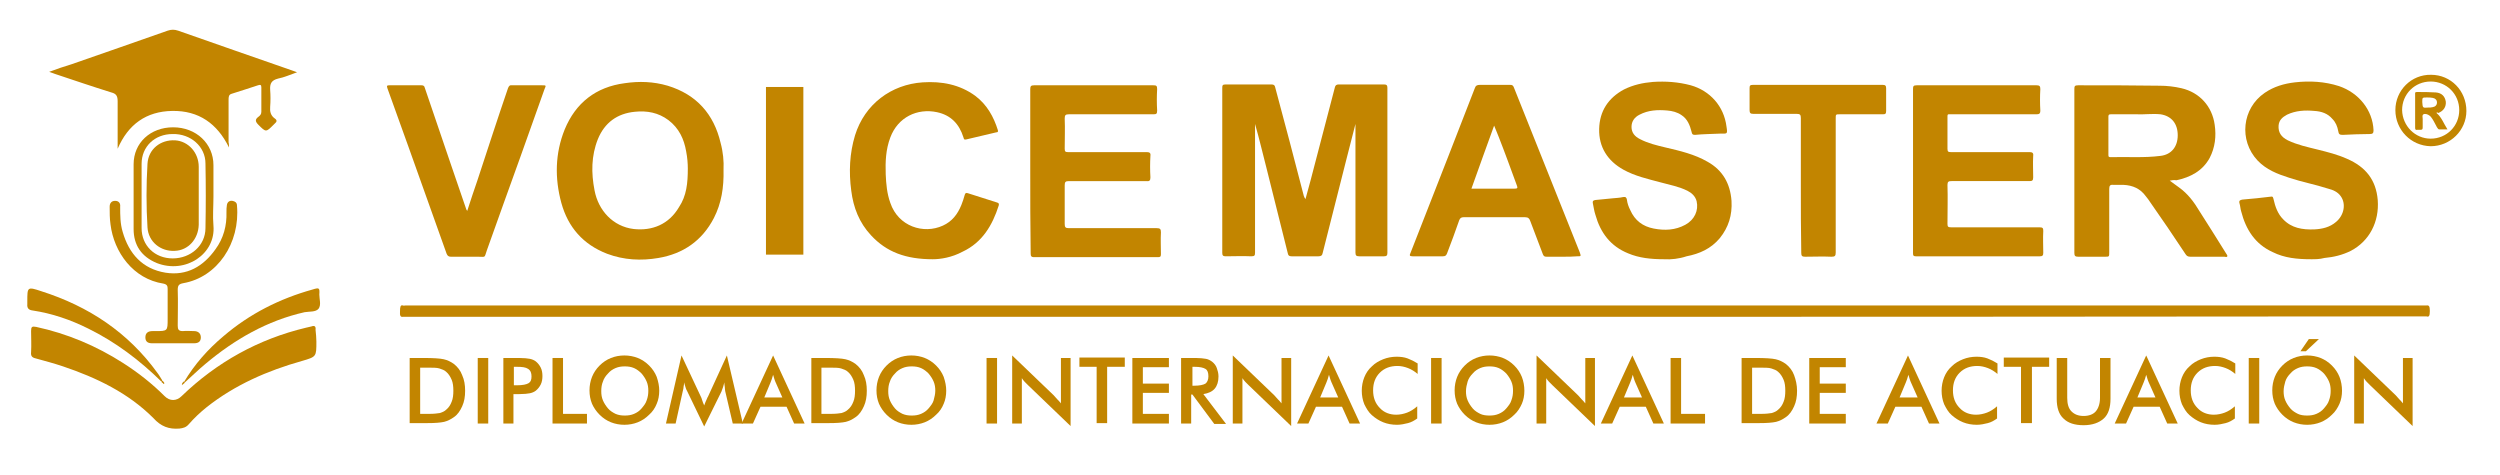
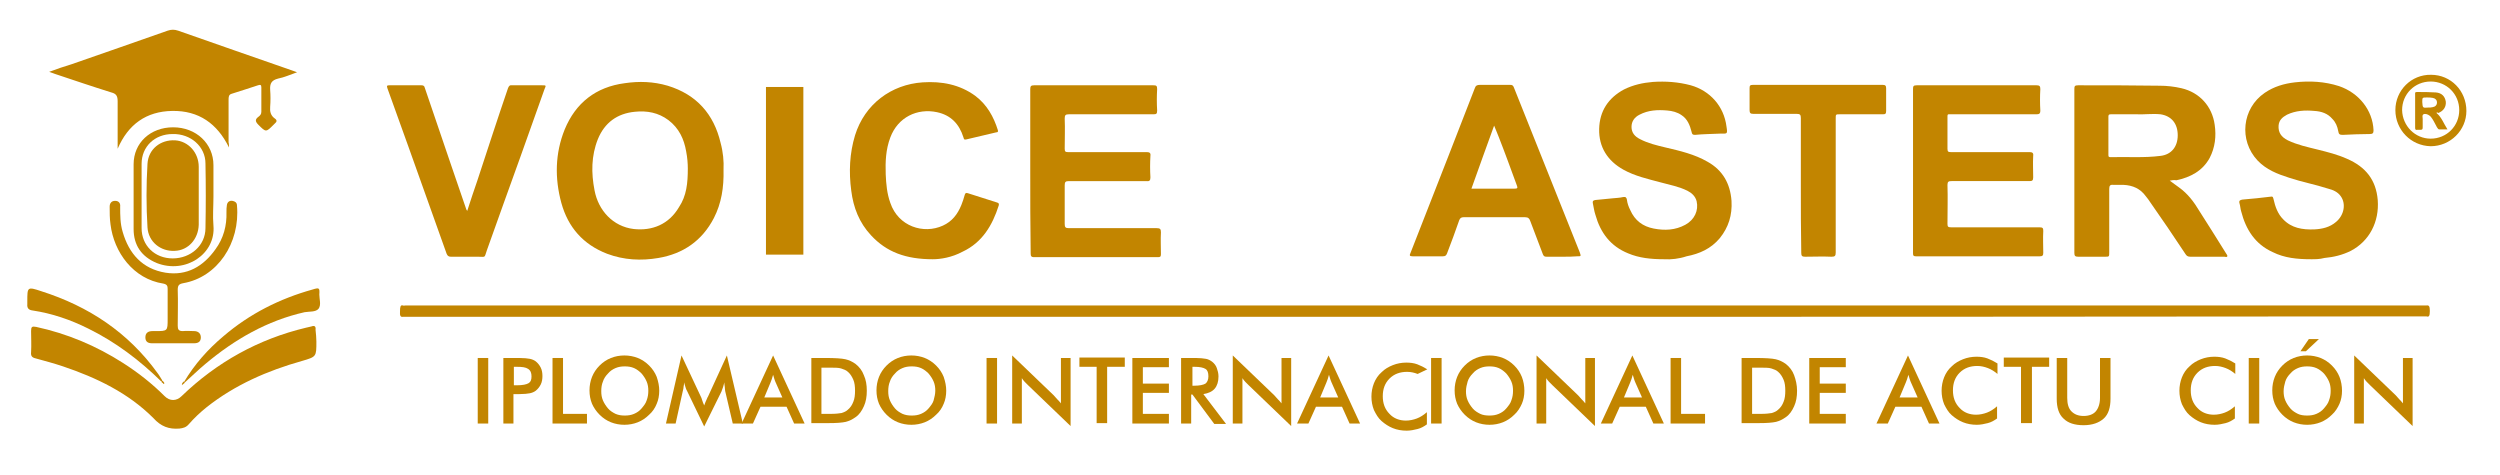
<svg xmlns="http://www.w3.org/2000/svg" version="1.1" id="Capa_1" x="0px" y="0px" viewBox="0 0 595 113" style="enable-background:new 0 0 595 113;" xml:space="preserve">
  <style type="text/css">
	.st0{fill:#C28500;}
</style>
  <g>
    <g>
      <path class="st0" d="M54.5,35.1c-2.8-5.7-7.2-8.8-13.5-8.7c-6.2,0.1-10.5,3.2-13,9c0-3.8,0-7.5,0-11.3c0-1.2-0.3-1.8-1.5-2.1    c-4.5-1.4-8.9-2.9-13.4-4.4c-0.4-0.1-0.7-0.3-1.4-0.5c1.9-0.7,3.6-1.3,5.3-1.8c7.7-2.7,15.3-5.3,22.9-8c0.9-0.3,1.6-0.3,2.5,0    c9,3.2,18.1,6.3,27.2,9.5c0.3,0.1,0.5,0.2,1.1,0.4c-1.7,0.6-3,1.2-4.5,1.5c-1.6,0.4-2,1.2-1.9,2.7c0.1,1.3,0.1,2.7,0,4    c-0.1,1.1,0.1,2.1,1.1,2.8c0.6,0.4,0.5,0.8,0,1.2c-0.1,0.1-0.2,0.2-0.3,0.3c-1.8,1.8-1.8,1.8-3.6,0c-0.8-0.8-0.8-1.3,0-1.9    c0.4-0.3,0.7-0.6,0.7-1.2c0-1.9,0-3.8,0-5.8c0-0.6-0.2-0.7-0.8-0.5c-2,0.7-4.1,1.3-6.2,2c-0.8,0.2-0.8,0.8-0.8,1.5    c0,3.4,0,6.7,0,10.1C54.5,34.2,54.5,34.7,54.5,35.1z" />
      <path class="st0" d="M75.3,81.3c0,3.6,0,3.6-3.4,4.6c-8.2,2.3-16,5.7-22.7,11c-1.5,1.2-3,2.6-4.3,4.1c-0.6,0.7-1.3,0.9-2.2,1    c-2.5,0.2-4.4-0.5-6.2-2.5C30.5,93.5,23,89.9,15,87.2c-2.1-0.7-4.3-1.3-6.5-1.9c-0.9-0.2-1.2-0.6-1.1-1.5c0.1-1.7,0-3.4,0-5    c0-1,0.2-1.2,1.2-1c7.4,1.6,14.3,4.5,20.7,8.6c3.6,2.3,6.9,4.9,9.9,7.9c1.2,1.2,2.8,1.2,4,0c8.4-8.1,18.3-13.6,29.6-16.3    c0.4-0.1,0.9-0.2,1.3-0.3c0.8-0.3,1.1,0,1,0.8C75.2,79.5,75.3,80.4,75.3,81.3z" />
      <path class="st0" d="M41.2,81.7c-1.7,0-3.4,0-5,0c-0.9,0-1.6-0.3-1.6-1.4c0-1.1,0.7-1.5,1.7-1.5c0.2,0,0.4,0,0.6,0c3,0,3,0,3-2.9    c0-2.4,0-4.7,0-7.1c0-0.7-0.1-1.1-1-1.3c-7.2-1.1-11.8-7.5-12.6-14.1c-0.2-1.4-0.2-2.8-0.2-4.2c0-0.8,0.4-1.4,1.3-1.4    c0.9,0,1.3,0.6,1.2,1.4c0,2,0,4,0.6,6c1.5,5.2,4.7,8.8,10.2,9.7c5.1,0.8,9-1.5,11.9-5.6c1.9-2.6,2.7-5.6,2.6-8.8    c0-0.6,0-1.2,0.1-1.7c0.1-0.7,0.6-1.1,1.3-1c0.6,0.1,1.1,0.4,1.1,1.1c0.8,9-4.7,17.1-12.8,18.5c-1,0.2-1.3,0.5-1.3,1.6    c0.1,2.8,0,5.7,0,8.5c0,0.9,0.2,1.3,1.2,1.3c0.9-0.1,1.8,0,2.7,0c0.9,0,1.6,0.5,1.6,1.5c0,1-0.6,1.4-1.6,1.4    C44.6,81.7,42.9,81.7,41.2,81.7z" />
      <path class="st0" d="M50.8,46.8c0,2.3-0.2,4.6,0,6.9c0.6,6.7-6.6,11.6-13.5,8.9c-3.6-1.5-5.5-4.2-5.5-8.1c0-5.1,0-10.3,0-15.4    c0-5.1,4-8.8,9.4-8.8c5.5,0,9.6,3.9,9.6,9C50.8,41.7,50.8,44.2,50.8,46.8z M33.7,46.7c0,2.5,0,5.1,0,7.6c0,4.1,3.1,7.2,7.4,7.2    c4.3,0,7.8-3.1,7.8-7.2c0.1-5.1,0.1-10.3,0-15.4c0-4-3.5-7.1-7.8-7c-4.3,0-7.4,3-7.4,7.1C33.7,41.6,33.7,44.1,33.7,46.7z" />
      <path class="st0" d="M38.4,90.8c-5.2-5.1-10.9-9.4-17.4-12.6c-4.2-2.1-8.6-3.6-13.2-4.3c-0.9-0.1-1.4-0.5-1.3-1.5    c0-0.2,0-0.5,0-0.7c0-3.4,0-3.5,3.3-2.4c11.3,3.6,20.7,9.8,27.7,19.5c0.4,0.5,0.7,1.1,1.1,1.7C38.6,90.7,38.5,90.7,38.4,90.8z" />
      <path class="st0" d="M43.8,90.9c2.5-4.2,5.7-7.8,9.4-10.9c6.2-5.3,13.3-8.9,21.2-11.1c1.6-0.5,1.7-0.4,1.6,1.2    c0,1.1,0.5,2.5-0.2,3.4c-0.7,0.8-2.1,0.6-3.3,0.8c-8.9,2-16.7,6.5-23.6,12.3c-1.7,1.4-3.3,3-5,4.5C43.9,91,43.8,90.9,43.8,90.9z" />
      <path class="st0" d="M38.7,90.6c0.1,0.2,0.3,0.3,0.4,0.5c-0.1,0.1-0.1,0.1-0.2,0.2c-0.2-0.1-0.3-0.3-0.5-0.4    C38.5,90.7,38.6,90.7,38.7,90.6z" />
      <path class="st0" d="M44,91.1c-0.2,0.1-0.3,0.3-0.5,0.4c-0.1-0.1-0.1-0.1-0.2-0.2c0.1-0.2,0.3-0.3,0.4-0.5    C43.8,90.9,43.9,91,44,91.1z" />
      <path class="st0" d="M39,91.1c0.1,0.1,0.2,0.2,0,0.3c0,0-0.1-0.1-0.2-0.2C38.9,91.2,39,91.1,39,91.1z" />
      <path class="st0" d="M43.5,91.5c-0.1,0.1-0.1,0.1-0.2,0.2c0-0.1,0-0.2,0-0.3C43.4,91.4,43.5,91.4,43.5,91.5z" />
      <path class="st0" d="M47.3,46.6c0,2.3,0,4.6,0,6.9c-0.1,3.4-2.5,6.1-5.7,6.2c-3.3,0.2-6.3-2.1-6.5-5.6c-0.3-5-0.3-10.1,0-15.1    c0.2-3.5,3.1-5.8,6.6-5.6c3.1,0.2,5.6,2.9,5.6,6.3C47.3,42.1,47.3,44.4,47.3,46.6z" />
    </g>
  </g>
-   <path class="st0" d="M322.6,29.5c-0.7,2.7-1.4,5.5-2.1,8.2c-1.9,7.5-3.8,15-5.7,22.5c-0.1,0.6-0.4,0.8-1,0.8c-2.1,0-4.3,0-6.4,0  c-0.6,0-0.8-0.2-0.9-0.7c-1.7-6.8-3.4-13.6-5.1-20.4c-0.9-3.5-1.7-6.9-2.7-10.4c0,0.7,0,1.3,0,2c0,9.5,0,19.1,0,28.6  c0,0.7-0.1,0.9-0.9,0.9c-2-0.1-4.1,0-6.1,0c-0.6,0-0.8-0.2-0.8-0.8c0-13.1,0-26.2,0-39.3c0-0.6,0.1-0.8,0.8-0.8c3.6,0,7.3,0,10.9,0  c0.6,0,0.8,0.2,0.9,0.7c2.3,8.6,4.6,17.2,6.8,25.8c0.1,0.3,0.2,0.5,0.4,0.8c0.4-1.5,0.8-3,1.2-4.4c1.9-7.4,3.9-14.8,5.8-22.2  c0.1-0.5,0.4-0.7,0.9-0.7c3.6,0,7.2,0,10.8,0c0.6,0,0.8,0.2,0.8,0.8c0,13.1,0,26.2,0,39.3c0,0.6-0.2,0.8-0.8,0.8c-2,0-4,0-5.9,0  c-0.7,0-0.9-0.2-0.9-0.9c0-10.2,0-20.4,0-30.7C322.7,29.5,322.7,29.5,322.6,29.5z" />
  <path class="st0" d="M516.4,43c0.8,0.6,1.5,1.1,2.2,1.6c2.1,1.5,3.6,3.5,4.9,5.7c2.1,3.3,4.2,6.6,6.3,10c0.1,0.2,0.4,0.5,0.3,0.7  c-0.1,0.3-0.5,0.1-0.7,0.1c-2.7,0-5.4,0-8.1,0c-0.6,0-0.9-0.2-1.2-0.7c-2.7-4.1-5.5-8.2-8.3-12.2c-0.3-0.5-0.7-1-1.1-1.5  c-1.3-1.8-3.1-2.6-5.3-2.7c-0.8,0-1.6,0-2.4,0c-0.8-0.1-1,0.2-1,1c0,5,0,10,0,15c0,1.1,0,1.1-1,1.1c-2.1,0-4.3,0-6.4,0  c-0.7,0-0.9-0.2-0.9-0.9c0-13,0-26,0-39c0-0.7,0.1-0.9,0.9-0.9c6.5,0,12.9,0,19.4,0.1c1.7,0,3.5,0.2,5.2,0.6c4.3,1,7.3,4.3,7.9,8.7  c0.4,2.7,0.1,5.4-1.2,7.9c-1.7,3.1-4.6,4.6-7.9,5.3C517.3,42.8,516.9,42.9,516.4,43z M508.5,27.2c-2.3,0-4.1,0-6,0  c-0.4,0-0.7,0-0.7,0.5c0,3.1,0,6.2,0,9.2c0,0.4,0.1,0.5,0.5,0.5c4-0.1,8,0.2,11.9-0.3c2.6-0.3,4.1-2.2,4.1-4.9c0-2.8-1.5-4.6-4.1-5  C512.2,27,510.1,27.3,508.5,27.2z" />
  <path class="st0" d="M172.2,40.4c0.1,4.2-0.5,8-2.3,11.5c-2.8,5.4-7.3,8.5-13.2,9.5c-4.1,0.7-8.2,0.5-12.2-1  c-5.7-2.2-9.3-6.3-10.9-12.1c-1.6-5.9-1.5-11.8,0.8-17.5c2.6-6.3,7.4-10.1,14.3-11c3.4-0.5,6.8-0.4,10.2,0.6  c6.9,2.1,11,6.8,12.6,13.6C172.1,36.2,172.3,38.4,172.2,40.4z M163.7,40.1c0-1.1-0.1-2.6-0.4-4.1c-0.5-2.9-1.7-5.5-4.2-7.4  c-2.4-1.8-5.1-2.3-8-2c-4.2,0.4-7.2,2.6-8.8,6.5c-1.6,4-1.6,8.1-0.8,12.2c0.9,4.8,4.4,8.6,9.3,9.2c4.4,0.5,8.4-1.1,10.8-5.2  C163.4,46.6,163.7,43.6,163.7,40.1z" />
  <path class="st0" d="M550.1,61.7c-3.4,0-6.4-0.3-9.2-1.7c-4.2-1.9-6.4-5.4-7.5-9.7c-0.2-0.6-0.2-1.3-0.4-1.9  c-0.2-0.7,0.2-0.8,0.7-0.9c2.3-0.2,4.5-0.4,6.8-0.7c0.5-0.1,0.5,0.3,0.6,0.6c0.4,1.8,1,3.5,2.3,4.8c2,2.1,4.6,2.5,7.4,2.4  c1.9-0.1,3.7-0.5,5.2-1.8c1.9-1.6,2.4-4.3,1.1-6.1c-0.7-1-1.8-1.5-3-1.8c-3.1-1-6.3-1.6-9.3-2.6c-2.8-0.9-5.4-1.9-7.5-4.1  c-4.5-4.8-3.7-12.4,1.7-16.1c2.2-1.5,4.6-2.2,7.2-2.5c3.5-0.4,7.1-0.2,10.5,0.9c4.7,1.6,8,5.7,8.2,10.5c0,0.7-0.2,0.9-0.9,0.9  c-2.1,0-4.3,0.1-6.4,0.2c-0.7,0-1-0.1-1.1-0.9c-0.2-1.1-0.6-2.1-1.4-2.9c-1.1-1.3-2.6-1.8-4.3-1.9c-2.2-0.2-4.4-0.1-6.5,0.9  c-1.1,0.6-1.9,1.3-2,2.6c-0.1,1.6,0.6,2.7,2.2,3.5c2.3,1.1,4.7,1.6,7.1,2.2c2.4,0.6,4.8,1.2,7,2.2c4.4,1.9,6.9,5,7.3,9.8  c0.4,5.2-2,9.8-6.4,12.1c-2,1-4.1,1.5-6.3,1.7C552.1,61.7,551,61.7,550.1,61.7z" />
  <path class="st0" d="M396.1,61.7c-3.2,0-6-0.3-8.6-1.4c-4.2-1.7-6.6-4.9-7.8-9.2c-0.3-0.9-0.4-1.8-0.6-2.7c-0.1-0.5,0-0.7,0.6-0.8  c1.4-0.1,2.8-0.3,4.1-0.4c0.9-0.1,1.7-0.1,2.5-0.3c0.6-0.1,0.8,0.1,0.9,0.6c0.1,0.9,0.4,1.7,0.8,2.5c1.1,2.5,3,3.9,5.6,4.4  c2.6,0.5,5.1,0.4,7.5-0.9c2.2-1.2,3.2-3.4,2.7-5.6c-0.3-1.2-1.2-2-2.2-2.5c-2-1-4.2-1.4-6.4-2c-3-0.8-6.1-1.5-8.8-3  c-3.8-2.1-5.9-5.4-5.8-9.7c0.1-4.3,2.2-7.4,5.9-9.4c2.2-1.1,4.5-1.6,6.9-1.8c3-0.2,6,0,9,0.8c4.6,1.3,7.9,5,8.5,9.8  c0.3,1.9,0.2,1.7-1.5,1.7c-2,0.1-4,0.1-6,0.3c-0.6,0-0.7-0.2-0.8-0.7c-0.4-1.6-1-3.1-2.4-4c-1-0.7-2.2-1-3.4-1.1  c-2.3-0.2-4.5-0.1-6.6,1c-1.2,0.6-1.9,1.6-1.9,2.9c0,1.4,0.8,2.3,2,2.9c1.9,1,4,1.5,6.1,2c3.4,0.8,6.9,1.6,10,3.4  c3.6,2,5.4,5.2,5.7,9.3c0.2,3.4-0.7,6.3-2.8,8.9c-2.1,2.5-4.8,3.7-7.9,4.3C399.6,61.6,397.7,61.8,396.1,61.7z" />
  <path class="st0" d="M245.2,40.6c0-6.5,0-13,0-19.4c0-0.7,0.2-0.9,0.9-0.9c9.5,0,18.9,0,28.4,0c0.7,0,0.9,0.1,0.9,0.9  c-0.1,1.7-0.1,3.4,0,5.1c0,0.8-0.2,0.9-0.9,0.9c-6.7,0-13.4,0-20.1,0c-0.8,0-1,0.2-1,1c0.1,2.4,0,4.8,0,7.2c0,0.7,0.2,0.8,0.8,0.8  c6.2,0,12.5,0,18.7,0c0.7,0,1,0.2,0.9,0.9c-0.1,1.7-0.1,3.4,0,5.1c0,0.7-0.2,1-0.9,0.9c-6.2,0-12.4,0-18.5,0c-0.8,0-1,0.2-1,1  c0,3.1,0,6.1,0,9.2c0,0.8,0.2,1,1,1c7,0,13.9,0,20.9,0c0.8,0,1,0.2,1,1c-0.1,1.7,0,3.5,0,5.2c0,0.6-0.2,0.7-0.7,0.7  c-9.8,0-19.7,0-29.5,0c-0.7,0-0.8-0.3-0.8-0.9C245.2,53.7,245.2,47.1,245.2,40.6z" />
  <path class="st0" d="M455.3,40.7c0-6.5,0-13,0-19.5c0-0.7,0.1-0.9,0.9-0.9c9.5,0,19,0,28.5,0c0.7,0,0.9,0.2,0.9,0.9  c-0.1,1.7-0.1,3.4,0,5.1c0,0.8-0.3,0.9-1,0.9c-6.7,0-13.3,0-20,0c-1.2,0-1.1-0.2-1.1,1.1c0,2.4,0,4.8,0,7.1c0,0.7,0.2,0.8,0.8,0.8  c6.2,0,12.5,0,18.7,0c0.7,0,1,0.2,0.9,0.9c-0.1,1.7,0,3.4,0,5.1c0,0.7-0.2,0.9-0.8,0.9c-6.2,0-12.4,0-18.6,0c-0.7,0-1,0.1-1,0.9  c0.1,3.1,0,6.2,0,9.3c0,0.7,0.2,0.8,0.9,0.8c7,0,14,0,21,0c0.8,0,0.9,0.2,0.9,0.9c-0.1,1.7,0,3.5,0,5.2c0,0.6-0.2,0.8-0.8,0.8  c-9.8,0-19.7,0-29.5,0c-0.7,0-0.7-0.3-0.7-0.8C455.3,53.7,455.3,47.2,455.3,40.7z" />
  <path class="st0" d="M371.9,61.1c-1.3,0-2.5,0-3.8,0c-0.5,0-0.7-0.1-0.9-0.6c-1-2.6-2-5.2-3-7.9c-0.2-0.6-0.5-0.9-1.2-0.9  c-4.9,0-9.8,0-14.7,0c-0.5,0-0.8,0.2-1,0.7c-0.9,2.6-1.9,5.3-2.9,7.9c-0.2,0.5-0.4,0.7-1,0.7c-2.4,0-4.8,0-7.2,0  c-0.7,0-0.8-0.2-0.5-0.8c3-7.7,6-15.3,9-23c2.1-5.4,4.2-10.8,6.3-16.2c0.2-0.6,0.5-0.8,1.2-0.8c2.4,0,4.8,0,7.2,0  c0.5,0,0.7,0.1,0.9,0.6c5.2,13.1,10.5,26.2,15.7,39.3c0.3,0.9,0.3,0.9-0.6,0.9C374.3,61.1,373.1,61.1,371.9,61.1  C371.9,61.1,371.9,61.1,371.9,61.1z M350.2,44.9c0.4,0,0.6,0,0.9,0c3.1,0,6.2,0,9.3,0c0.7,0,0.9-0.1,0.6-0.8  c-1.4-3.8-2.8-7.7-4.3-11.5c-0.3-0.8-0.7-1.7-1.1-2.7C353.8,34.9,352,39.8,350.2,44.9z" />
  <path class="st0" d="M222,61.7c-6.4,0-11-1.7-14.7-5.7c-2.8-3-4.2-6.6-4.7-10.6c-0.6-4.5-0.4-8.9,0.9-13.2  c2.3-7.4,8.6-12.1,16.1-12.6c4.5-0.3,8.8,0.5,12.5,3.2c2.8,2.1,4.4,5,5.4,8.2c0.1,0.4-0.1,0.5-0.4,0.5c-2.4,0.6-4.8,1.1-7.2,1.7  c-0.5,0.1-0.5-0.2-0.6-0.5c-1-3.2-3-5.3-6.3-6c-4.7-1-9.3,1.2-11.1,6c-1.1,2.9-1.2,5.8-1.1,8.8c0.1,2.3,0.3,4.6,1.1,6.8  c1.9,5.6,7.9,7.5,12.5,5.4c2.2-1,3.5-2.7,4.4-4.9c0.3-0.8,0.6-1.6,0.8-2.4c0.1-0.4,0.3-0.6,0.8-0.4c2.3,0.7,4.6,1.5,6.9,2.2  c0.4,0.1,0.5,0.3,0.4,0.7c-1.5,4.7-3.9,8.8-8.6,11C226.5,61.3,223.8,61.7,222,61.7z" />
  <path class="st0" d="M111.2,50.2c0.8-2.5,1.6-4.9,2.4-7.2c2.4-7.3,4.8-14.7,7.3-22c0.2-0.5,0.4-0.8,1-0.7c2.4,0,4.7,0,7.1,0  c1,0,1,0,0.6,0.9c-1.9,5.3-3.8,10.7-5.7,16c-2.7,7.4-5.3,14.8-8,22.3c-0.7,2-0.2,1.6-2.2,1.6c-2.1,0-4.3,0-6.4,0  c-0.5,0-0.8-0.2-1-0.7c-3-8.5-6.1-17-9.1-25.5c-1.7-4.6-3.3-9.3-5-13.9c-0.2-0.6-0.1-0.7,0.5-0.7c2.5,0,5.1,0,7.6,0  c0.4,0,0.7,0.1,0.8,0.6c2.1,6.2,4.2,12.3,6.3,18.5c1.2,3.5,2.4,7,3.6,10.5C111,49.9,111.1,50,111.2,50.2z" />
  <path class="st0" d="M428.6,44.1c0-5.3,0-10.7,0-16c0-0.8-0.2-1-1-1c-3.4,0-6.9,0-10.3,0c-0.7,0-0.9-0.2-0.9-0.9c0-1.7,0-3.5,0-5.2  c0-0.6,0.1-0.8,0.8-0.8c10.3,0,20.6,0,30.9,0c0.6,0,0.8,0.2,0.8,0.8c0,1.8,0,3.6,0,5.4c0,0.7-0.2,0.8-0.8,0.8c-3.4,0-6.8,0-10.2,0  c-1,0-1,0-1,1c0,10.6,0,21.2,0,31.9c0,0.8-0.2,1-1,1c-2.1-0.1-4.2,0-6.3,0c-0.7,0-0.9-0.2-0.9-0.9C428.6,54.8,428.6,49.5,428.6,44.1  z" />
  <path class="st0" d="M570.1,26.2c0-4.7,3.8-8.5,8.5-8.4c4.7,0,8.4,3.8,8.4,8.6c0,4.6-3.8,8.4-8.5,8.4  C573.8,34.7,570.1,30.9,570.1,26.2z M578.5,33c3.8,0,6.8-3,6.8-6.8c0-3.8-3-6.8-6.8-6.8c-3.8,0-6.8,3-6.8,6.8  C571.8,30,574.8,33,578.5,33z" />
  <path class="st0" d="M579.9,26.9c1.2,1,1.7,2.5,2.6,3.9c-0.7,0-1.3,0-1.9,0c-0.3,0-0.4-0.2-0.6-0.5c-0.4-0.7-0.7-1.4-1.1-2  c-0.2-0.3-0.4-0.6-0.7-0.8c-0.4-0.3-1-0.5-1.4-0.3c-0.4,0.2-0.2,0.7-0.2,1.1c0,0.7,0,1.3,0,2c0,0.5-0.1,0.6-0.6,0.6  c-0.2,0-0.5,0-0.7,0c-0.4,0.1-0.5-0.1-0.5-0.5c0-2.6,0-5.2,0-7.9c0-0.3-0.1-0.6,0.4-0.6c1.5,0,3,0,4.5,0.1c1.4,0.1,2.2,0.9,2.4,2.2  c0.1,1.2-0.5,2.2-1.8,2.7C580.1,26.7,579.9,26.7,579.9,26.9z M577.9,25.6c0.4,0,0.7,0,1.1-0.1c0.6-0.1,1-0.5,1-1.1  c0-0.6-0.4-1-1-1.1c-0.4-0.1-0.9-0.1-1.4-0.1c-1.1,0-1.1,0-1.1,1.1C576.6,25.7,576.6,25.7,577.9,25.6z" />
  <rect x="182.3" y="20.7" class="st0" width="8.9" height="39.9" />
  <path class="st0" d="M336.6,75.4c-80,0-160.1,0-240.1,0c-0.2,0-0.4,0-0.6,0c-0.5,0.1-0.8-0.2-0.7-1.3c0-1,0.1-1.6,0.7-1.4  c0.2,0.1,0.4,0,0.6,0c160.1,0,320.2,0,480.4,0c0.2,0,0.4,0,0.6,0c0.6-0.1,0.8,0.2,0.8,1.3c0,1.2-0.2,1.5-0.8,1.3c-0.2,0-0.4,0-0.6,0  C496.8,75.4,416.7,75.4,336.6,75.4z" />
  <g>
-     <path class="st0" d="M97.5,100.8V85.2h3.4c2.2,0,3.8,0.1,4.7,0.3c0.9,0.2,1.7,0.6,2.4,1.1c0.9,0.7,1.6,1.6,2,2.7   c0.5,1.1,0.7,2.3,0.7,3.7c0,1.4-0.2,2.6-0.7,3.7c-0.5,1.1-1.1,2-2,2.6c-0.7,0.5-1.5,0.9-2.3,1.1c-0.9,0.2-2.2,0.3-4.1,0.3h-0.7   H97.5z M100,98.5h2.1c1.2,0,2-0.1,2.6-0.2c0.6-0.2,1.1-0.4,1.5-0.8c0.6-0.5,1-1.1,1.3-1.9c0.3-0.7,0.4-1.6,0.4-2.6   c0-1-0.1-1.9-0.4-2.6c-0.3-0.7-0.7-1.4-1.3-1.9c-0.4-0.4-1-0.6-1.6-0.8c-0.6-0.2-1.6-0.2-2.9-0.2H101H100V98.5z" />
    <path class="st0" d="M113.7,100.8V85.2h2.5v15.6H113.7z" />
    <path class="st0" d="M122.2,93.8v7h-2.4V85.2h3.8c1.1,0,2,0.1,2.5,0.2c0.5,0.1,1,0.3,1.4,0.6c0.5,0.4,0.9,0.9,1.2,1.5   c0.3,0.6,0.4,1.3,0.4,2s-0.1,1.4-0.4,2s-0.7,1.1-1.2,1.5c-0.4,0.3-0.9,0.5-1.4,0.6c-0.5,0.1-1.4,0.2-2.5,0.2h-0.5H122.2z    M122.4,91.7h0.6c1.4,0,2.3-0.2,2.8-0.5c0.5-0.3,0.7-0.8,0.7-1.6c0-0.8-0.2-1.4-0.8-1.8s-1.4-0.5-2.8-0.5h-0.6V91.7z" />
    <path class="st0" d="M131.5,100.8V85.2h2.5v13.3h5.7v2.3H131.5z" />
    <path class="st0" d="M156.9,93c0,1.1-0.2,2.2-0.6,3.1c-0.4,1-1,1.9-1.8,2.6c-0.8,0.8-1.7,1.4-2.7,1.8c-1,0.4-2.1,0.6-3.2,0.6   c-1.1,0-2.2-0.2-3.2-0.6c-1-0.4-1.9-1-2.7-1.8c-0.8-0.8-1.4-1.7-1.8-2.6c-0.4-1-0.6-2-0.6-3.2c0-1.1,0.2-2.2,0.6-3.2   c0.4-1,1-1.9,1.8-2.7c0.8-0.8,1.7-1.4,2.7-1.8c1-0.4,2.1-0.6,3.2-0.6c1.1,0,2.2,0.2,3.2,0.6s1.9,1,2.7,1.8c0.8,0.8,1.4,1.7,1.8,2.7   C156.7,90.9,156.9,91.9,156.9,93z M154.3,93c0-0.8-0.1-1.5-0.4-2.2s-0.7-1.3-1.2-1.9c-0.5-0.5-1.1-1-1.8-1.3   c-0.7-0.3-1.4-0.4-2.2-0.4s-1.5,0.1-2.2,0.4c-0.7,0.3-1.3,0.7-1.8,1.3c-0.5,0.5-1,1.2-1.2,1.9c-0.3,0.7-0.4,1.5-0.4,2.3   c0,0.8,0.1,1.5,0.4,2.2c0.3,0.7,0.7,1.3,1.2,1.9s1.2,1,1.8,1.3c0.7,0.3,1.4,0.4,2.2,0.4c0.8,0,1.5-0.1,2.2-0.4s1.3-0.7,1.8-1.3   c0.5-0.6,1-1.2,1.2-1.9C154.2,94.5,154.3,93.8,154.3,93z" />
    <path class="st0" d="M172.6,93.1c0-0.1-0.1-0.5-0.1-1c-0.1-0.5-0.1-0.8-0.1-1.1c-0.1,0.4-0.2,0.7-0.3,1.1c-0.1,0.4-0.3,0.7-0.4,1.1   l-4.1,8.3l-4.1-8.5c-0.2-0.3-0.3-0.7-0.4-1c-0.1-0.3-0.2-0.6-0.3-1c0,0.3,0,0.7-0.1,1c0,0.4-0.1,0.7-0.2,1.1l-1.7,7.7h-2.3   l3.7-16.2l4.6,9.8c0.1,0.2,0.2,0.4,0.3,0.8s0.3,0.8,0.5,1.3c0.1-0.4,0.4-1,0.7-1.7c0.1-0.2,0.1-0.3,0.2-0.4l4.5-9.8l3.8,16.2h-2.4   L172.6,93.1z" />
    <path class="st0" d="M189,100.8l-1.8-4H181l-1.8,4h-2.7l7.5-16.2l7.5,16.2H189z M181.9,94.6h4.3l-1.6-3.6c-0.1-0.2-0.2-0.5-0.3-0.8   c-0.1-0.3-0.2-0.6-0.3-1c-0.1,0.3-0.2,0.7-0.3,1c-0.1,0.3-0.2,0.6-0.3,0.8L181.9,94.6z" />
    <path class="st0" d="M193.1,100.8V85.2h3.4c2.2,0,3.8,0.1,4.7,0.3c0.9,0.2,1.7,0.6,2.4,1.1c0.9,0.7,1.6,1.6,2,2.7   c0.5,1.1,0.7,2.3,0.7,3.7c0,1.4-0.2,2.6-0.7,3.7c-0.5,1.1-1.1,2-2,2.6c-0.7,0.5-1.5,0.9-2.3,1.1c-0.9,0.2-2.2,0.3-4.1,0.3h-0.7   H193.1z M195.6,98.5h2.1c1.2,0,2-0.1,2.6-0.2c0.6-0.2,1.1-0.4,1.5-0.8c0.6-0.5,1-1.1,1.3-1.9c0.3-0.7,0.4-1.6,0.4-2.6   c0-1-0.1-1.9-0.4-2.6c-0.3-0.7-0.7-1.4-1.3-1.9c-0.4-0.4-1-0.6-1.6-0.8c-0.6-0.2-1.6-0.2-2.9-0.2h-0.9h-0.9V98.5z" />
    <path class="st0" d="M225.2,93c0,1.1-0.2,2.2-0.6,3.1c-0.4,1-1,1.9-1.8,2.6c-0.8,0.8-1.7,1.4-2.7,1.8c-1,0.4-2.1,0.6-3.2,0.6   c-1.1,0-2.2-0.2-3.2-0.6c-1-0.4-1.9-1-2.7-1.8c-0.8-0.8-1.4-1.7-1.8-2.6c-0.4-1-0.6-2-0.6-3.2c0-1.1,0.2-2.2,0.6-3.2   c0.4-1,1-1.9,1.8-2.7c0.8-0.8,1.7-1.4,2.7-1.8c1-0.4,2.1-0.6,3.2-0.6c1.1,0,2.2,0.2,3.2,0.6s1.9,1,2.7,1.8c0.8,0.8,1.4,1.7,1.8,2.7   C225,90.9,225.2,91.9,225.2,93z M222.6,93c0-0.8-0.1-1.5-0.4-2.2s-0.7-1.3-1.2-1.9c-0.5-0.5-1.1-1-1.8-1.3   c-0.7-0.3-1.4-0.4-2.2-0.4s-1.5,0.1-2.2,0.4c-0.7,0.3-1.3,0.7-1.8,1.3c-0.5,0.5-1,1.2-1.2,1.9c-0.3,0.7-0.4,1.5-0.4,2.3   c0,0.8,0.1,1.5,0.4,2.2c0.3,0.7,0.7,1.3,1.2,1.9s1.2,1,1.8,1.3c0.7,0.3,1.4,0.4,2.2,0.4c0.8,0,1.5-0.1,2.2-0.4s1.3-0.7,1.8-1.3   c0.5-0.6,1-1.2,1.2-1.9C222.4,94.5,222.6,93.8,222.6,93z" />
    <path class="st0" d="M234.8,100.8V85.2h2.5v15.6H234.8z" />
    <path class="st0" d="M240.9,100.8V84.6l9.9,9.5c0.3,0.3,0.5,0.6,0.8,0.9c0.3,0.3,0.6,0.6,0.9,1V85.2h2.3v16.2l-10.1-9.7   c-0.3-0.3-0.5-0.5-0.8-0.8s-0.5-0.6-0.7-0.9v10.8H240.9z" />
    <path class="st0" d="M263.5,87.3v13.4h-2.5V87.3h-4.1v-2.2h10.8v2.2H263.5z" />
    <path class="st0" d="M269.5,100.8V85.2h8.7v2.2h-6.2v3.9h6.2v2.2h-6.2v5h6.2v2.3H269.5z" />
    <path class="st0" d="M283.5,93.8v7h-2.4V85.2h3.5c1,0,1.8,0.1,2.4,0.2c0.6,0.1,1.1,0.4,1.5,0.7c0.5,0.4,0.9,0.9,1.1,1.5   s0.4,1.2,0.4,2c0,1.2-0.3,2.2-0.9,2.9c-0.6,0.7-1.5,1.1-2.7,1.3l5.4,7.1H289l-5.2-7H283.5z M283.7,91.8h0.5c1.3,0,2.2-0.2,2.7-0.5   c0.4-0.3,0.7-0.9,0.7-1.7c0-0.9-0.2-1.5-0.7-1.8s-1.3-0.5-2.6-0.5h-0.5V91.8z" />
    <path class="st0" d="M293.4,100.8V84.6l9.9,9.5c0.3,0.3,0.5,0.6,0.8,0.9c0.3,0.3,0.6,0.6,0.9,1V85.2h2.3v16.2l-10.1-9.7   c-0.3-0.3-0.5-0.5-0.8-0.8s-0.5-0.6-0.7-0.9v10.8H293.4z" />
    <path class="st0" d="M321.2,100.8l-1.8-4h-6.2l-1.8,4h-2.7l7.5-16.2l7.5,16.2H321.2z M314.2,94.6h4.3l-1.6-3.6   c-0.1-0.2-0.2-0.5-0.3-0.8c-0.1-0.3-0.2-0.6-0.3-1c-0.1,0.3-0.2,0.7-0.3,1c-0.1,0.3-0.2,0.6-0.3,0.8L314.2,94.6z" />
-     <path class="st0" d="M337.4,89c-0.7-0.6-1.5-1.1-2.3-1.4c-0.8-0.3-1.6-0.5-2.5-0.5c-1.7,0-3.1,0.5-4.2,1.6   c-1.1,1.1-1.6,2.5-1.6,4.2c0,1.7,0.5,3.1,1.6,4.2c1,1.1,2.4,1.6,3.9,1.6c0.9,0,1.8-0.2,2.6-0.5s1.6-0.8,2.4-1.5v2.9   c-0.7,0.5-1.4,0.9-2.2,1.1c-0.8,0.2-1.7,0.4-2.6,0.4c-1.2,0-2.3-0.2-3.3-0.6c-1-0.4-1.9-1-2.7-1.7c-0.8-0.7-1.3-1.6-1.8-2.6   c-0.4-1-0.6-2.1-0.6-3.2c0-1.1,0.2-2.2,0.6-3.2s1-1.9,1.8-2.6c0.8-0.8,1.7-1.3,2.7-1.7c1-0.4,2.1-0.6,3.2-0.6   c0.9,0,1.8,0.1,2.6,0.4c0.8,0.3,1.6,0.7,2.4,1.2L337.4,89z" />
+     <path class="st0" d="M337.4,89c-0.8-0.3-1.6-0.5-2.5-0.5c-1.7,0-3.1,0.5-4.2,1.6   c-1.1,1.1-1.6,2.5-1.6,4.2c0,1.7,0.5,3.1,1.6,4.2c1,1.1,2.4,1.6,3.9,1.6c0.9,0,1.8-0.2,2.6-0.5s1.6-0.8,2.4-1.5v2.9   c-0.7,0.5-1.4,0.9-2.2,1.1c-0.8,0.2-1.7,0.4-2.6,0.4c-1.2,0-2.3-0.2-3.3-0.6c-1-0.4-1.9-1-2.7-1.7c-0.8-0.7-1.3-1.6-1.8-2.6   c-0.4-1-0.6-2.1-0.6-3.2c0-1.1,0.2-2.2,0.6-3.2s1-1.9,1.8-2.6c0.8-0.8,1.7-1.3,2.7-1.7c1-0.4,2.1-0.6,3.2-0.6   c0.9,0,1.8,0.1,2.6,0.4c0.8,0.3,1.6,0.7,2.4,1.2L337.4,89z" />
    <path class="st0" d="M340.6,100.8V85.2h2.5v15.6H340.6z" />
    <path class="st0" d="M362.8,93c0,1.1-0.2,2.2-0.6,3.1s-1,1.9-1.8,2.6c-0.8,0.8-1.7,1.4-2.7,1.8c-1,0.4-2.1,0.6-3.2,0.6   c-1.1,0-2.2-0.2-3.2-0.6c-1-0.4-1.9-1-2.7-1.8c-0.8-0.8-1.4-1.7-1.8-2.6c-0.4-1-0.6-2-0.6-3.2c0-1.1,0.2-2.2,0.6-3.2   c0.4-1,1-1.9,1.8-2.7c0.8-0.8,1.7-1.4,2.7-1.8c1-0.4,2.1-0.6,3.2-0.6c1.1,0,2.2,0.2,3.2,0.6s1.9,1,2.7,1.8c0.8,0.8,1.4,1.7,1.8,2.7   S362.8,91.9,362.8,93z M360.1,93c0-0.8-0.1-1.5-0.4-2.2c-0.3-0.7-0.7-1.3-1.2-1.9c-0.5-0.5-1.1-1-1.8-1.3c-0.7-0.3-1.4-0.4-2.2-0.4   c-0.8,0-1.5,0.1-2.2,0.4s-1.3,0.7-1.8,1.3c-0.5,0.5-1,1.2-1.2,1.9s-0.4,1.5-0.4,2.3c0,0.8,0.1,1.5,0.4,2.2s0.7,1.3,1.2,1.9   s1.2,1,1.8,1.3s1.4,0.4,2.2,0.4c0.8,0,1.5-0.1,2.2-0.4c0.7-0.3,1.3-0.7,1.8-1.3c0.5-0.6,1-1.2,1.2-1.9   C360,94.5,360.1,93.8,360.1,93z" />
    <path class="st0" d="M365.7,100.8V84.6l9.9,9.5c0.3,0.3,0.5,0.6,0.8,0.9c0.3,0.3,0.6,0.6,0.9,1V85.2h2.3v16.2l-10.1-9.7   c-0.3-0.3-0.5-0.5-0.8-0.8s-0.5-0.6-0.7-0.9v10.8H365.7z" />
    <path class="st0" d="M393.5,100.8l-1.8-4h-6.2l-1.8,4h-2.7l7.5-16.2l7.5,16.2H393.5z M386.5,94.6h4.3l-1.6-3.6   c-0.1-0.2-0.2-0.5-0.3-0.8c-0.1-0.3-0.2-0.6-0.3-1c-0.1,0.3-0.2,0.7-0.3,1c-0.1,0.3-0.2,0.6-0.3,0.8L386.5,94.6z" />
    <path class="st0" d="M397.6,100.8V85.2h2.5v13.3h5.7v2.3H397.6z" />
    <path class="st0" d="M414.5,100.8V85.2h3.4c2.2,0,3.8,0.1,4.7,0.3s1.7,0.6,2.4,1.1c0.9,0.7,1.6,1.6,2,2.7s0.7,2.3,0.7,3.7   c0,1.4-0.2,2.6-0.7,3.7s-1.1,2-2,2.6c-0.7,0.5-1.5,0.9-2.3,1.1c-0.9,0.2-2.2,0.3-4.1,0.3h-0.7H414.5z M417,98.5h2.1   c1.2,0,2-0.1,2.6-0.2c0.6-0.2,1.1-0.4,1.5-0.8c0.6-0.5,1-1.1,1.3-1.9c0.3-0.7,0.4-1.6,0.4-2.6c0-1-0.1-1.9-0.4-2.6   c-0.3-0.7-0.7-1.4-1.3-1.9c-0.4-0.4-1-0.6-1.6-0.8c-0.6-0.2-1.6-0.2-2.9-0.2h-0.9H417V98.5z" />
    <path class="st0" d="M430.6,100.8V85.2h8.7v2.2h-6.2v3.9h6.2v2.2h-6.2v5h6.2v2.3H430.6z" />
    <path class="st0" d="M459.1,100.8l-1.8-4h-6.2l-1.8,4h-2.7l7.5-16.2l7.5,16.2H459.1z M452.1,94.6h4.3l-1.6-3.6   c-0.1-0.2-0.2-0.5-0.3-0.8c-0.1-0.3-0.2-0.6-0.3-1c-0.1,0.3-0.2,0.7-0.3,1c-0.1,0.3-0.2,0.6-0.3,0.8L452.1,94.6z" />
    <path class="st0" d="M475.4,89c-0.7-0.6-1.5-1.1-2.3-1.4c-0.8-0.3-1.6-0.5-2.5-0.5c-1.7,0-3.1,0.5-4.2,1.6   c-1.1,1.1-1.6,2.5-1.6,4.2c0,1.7,0.5,3.1,1.6,4.2c1,1.1,2.4,1.6,3.9,1.6c0.9,0,1.8-0.2,2.6-0.5s1.6-0.8,2.4-1.5v2.9   c-0.7,0.5-1.4,0.9-2.2,1.1c-0.8,0.2-1.7,0.4-2.6,0.4c-1.2,0-2.3-0.2-3.3-0.6c-1-0.4-1.9-1-2.7-1.7c-0.8-0.7-1.3-1.6-1.8-2.6   c-0.4-1-0.6-2.1-0.6-3.2c0-1.1,0.2-2.2,0.6-3.2s1-1.9,1.8-2.6c0.8-0.8,1.7-1.3,2.7-1.7c1-0.4,2.1-0.6,3.2-0.6   c0.9,0,1.8,0.1,2.6,0.4c0.8,0.3,1.6,0.7,2.4,1.2L475.4,89z" />
    <path class="st0" d="M483.6,87.3v13.4H481V87.3h-4.1v-2.2h10.8v2.2H483.6z" />
    <path class="st0" d="M489.5,85.2h2.5v9.5c0,1.4,0.3,2.5,1,3.2c0.7,0.7,1.6,1.1,2.9,1.1c1.3,0,2.3-0.4,2.9-1.1c0.6-0.7,1-1.8,1-3.2   v-9.5h2.5v9.7c0,2.1-0.5,3.7-1.6,4.7s-2.7,1.6-4.8,1.6c-2.1,0-3.7-0.5-4.8-1.6c-1.1-1-1.6-2.6-1.6-4.7V85.2z" />
-     <path class="st0" d="M515.8,100.8l-1.8-4h-6.2l-1.8,4h-2.7l7.5-16.2l7.5,16.2H515.8z M508.7,94.6h4.3l-1.6-3.6   c-0.1-0.2-0.2-0.5-0.3-0.8c-0.1-0.3-0.2-0.6-0.3-1c-0.1,0.3-0.2,0.7-0.3,1c-0.1,0.3-0.2,0.6-0.3,0.8L508.7,94.6z" />
    <path class="st0" d="M532,89c-0.7-0.6-1.5-1.1-2.3-1.4c-0.8-0.3-1.6-0.5-2.5-0.5c-1.7,0-3.1,0.5-4.2,1.6c-1.1,1.1-1.6,2.5-1.6,4.2   c0,1.7,0.5,3.1,1.6,4.2c1,1.1,2.4,1.6,3.9,1.6c0.9,0,1.8-0.2,2.6-0.5s1.6-0.8,2.4-1.5v2.9c-0.7,0.5-1.4,0.9-2.2,1.1   c-0.8,0.2-1.7,0.4-2.6,0.4c-1.2,0-2.3-0.2-3.3-0.6c-1-0.4-1.9-1-2.7-1.7c-0.8-0.7-1.3-1.6-1.8-2.6c-0.4-1-0.6-2.1-0.6-3.2   c0-1.1,0.2-2.2,0.6-3.2s1-1.9,1.8-2.6c0.8-0.8,1.7-1.3,2.7-1.7c1-0.4,2.1-0.6,3.2-0.6c0.9,0,1.8,0.1,2.6,0.4   c0.8,0.3,1.6,0.7,2.4,1.2L532,89z" />
    <path class="st0" d="M535.2,100.8V85.2h2.5v15.6H535.2z" />
    <path class="st0" d="M557.4,93c0,1.1-0.2,2.2-0.6,3.1s-1,1.9-1.8,2.6c-0.8,0.8-1.7,1.4-2.7,1.8c-1,0.4-2.1,0.6-3.2,0.6   c-1.1,0-2.2-0.2-3.2-0.6c-1-0.4-1.9-1-2.7-1.8c-0.8-0.8-1.4-1.7-1.8-2.6c-0.4-1-0.6-2-0.6-3.2c0-1.1,0.2-2.2,0.6-3.2   c0.4-1,1-1.9,1.8-2.7c0.8-0.8,1.7-1.4,2.7-1.8c1-0.4,2.1-0.6,3.2-0.6c1.1,0,2.2,0.2,3.2,0.6s1.9,1,2.7,1.8c0.8,0.8,1.4,1.7,1.8,2.7   S557.4,91.9,557.4,93z M554.7,93c0-0.8-0.1-1.5-0.4-2.2c-0.3-0.7-0.7-1.3-1.2-1.9c-0.5-0.5-1.1-1-1.8-1.3c-0.7-0.3-1.4-0.4-2.2-0.4   c-0.8,0-1.5,0.1-2.2,0.4s-1.3,0.7-1.8,1.3c-0.5,0.5-1,1.2-1.2,1.9s-0.4,1.5-0.4,2.3c0,0.8,0.1,1.5,0.4,2.2s0.7,1.3,1.2,1.9   s1.2,1,1.8,1.3s1.4,0.4,2.2,0.4c0.8,0,1.5-0.1,2.2-0.4c0.7-0.3,1.3-0.7,1.8-1.3c0.5-0.6,1-1.2,1.2-1.9   C554.6,94.5,554.7,93.8,554.7,93z M547.5,83.6l2-2.9h2.4l-3.1,2.9H547.5z" />
    <path class="st0" d="M560.3,100.8V84.6l9.9,9.5c0.3,0.3,0.5,0.6,0.8,0.9c0.3,0.3,0.6,0.6,0.9,1V85.2h2.3v16.2l-10.1-9.7   c-0.3-0.3-0.5-0.5-0.8-0.8s-0.5-0.6-0.7-0.9v10.8H560.3z" />
  </g>
</svg>